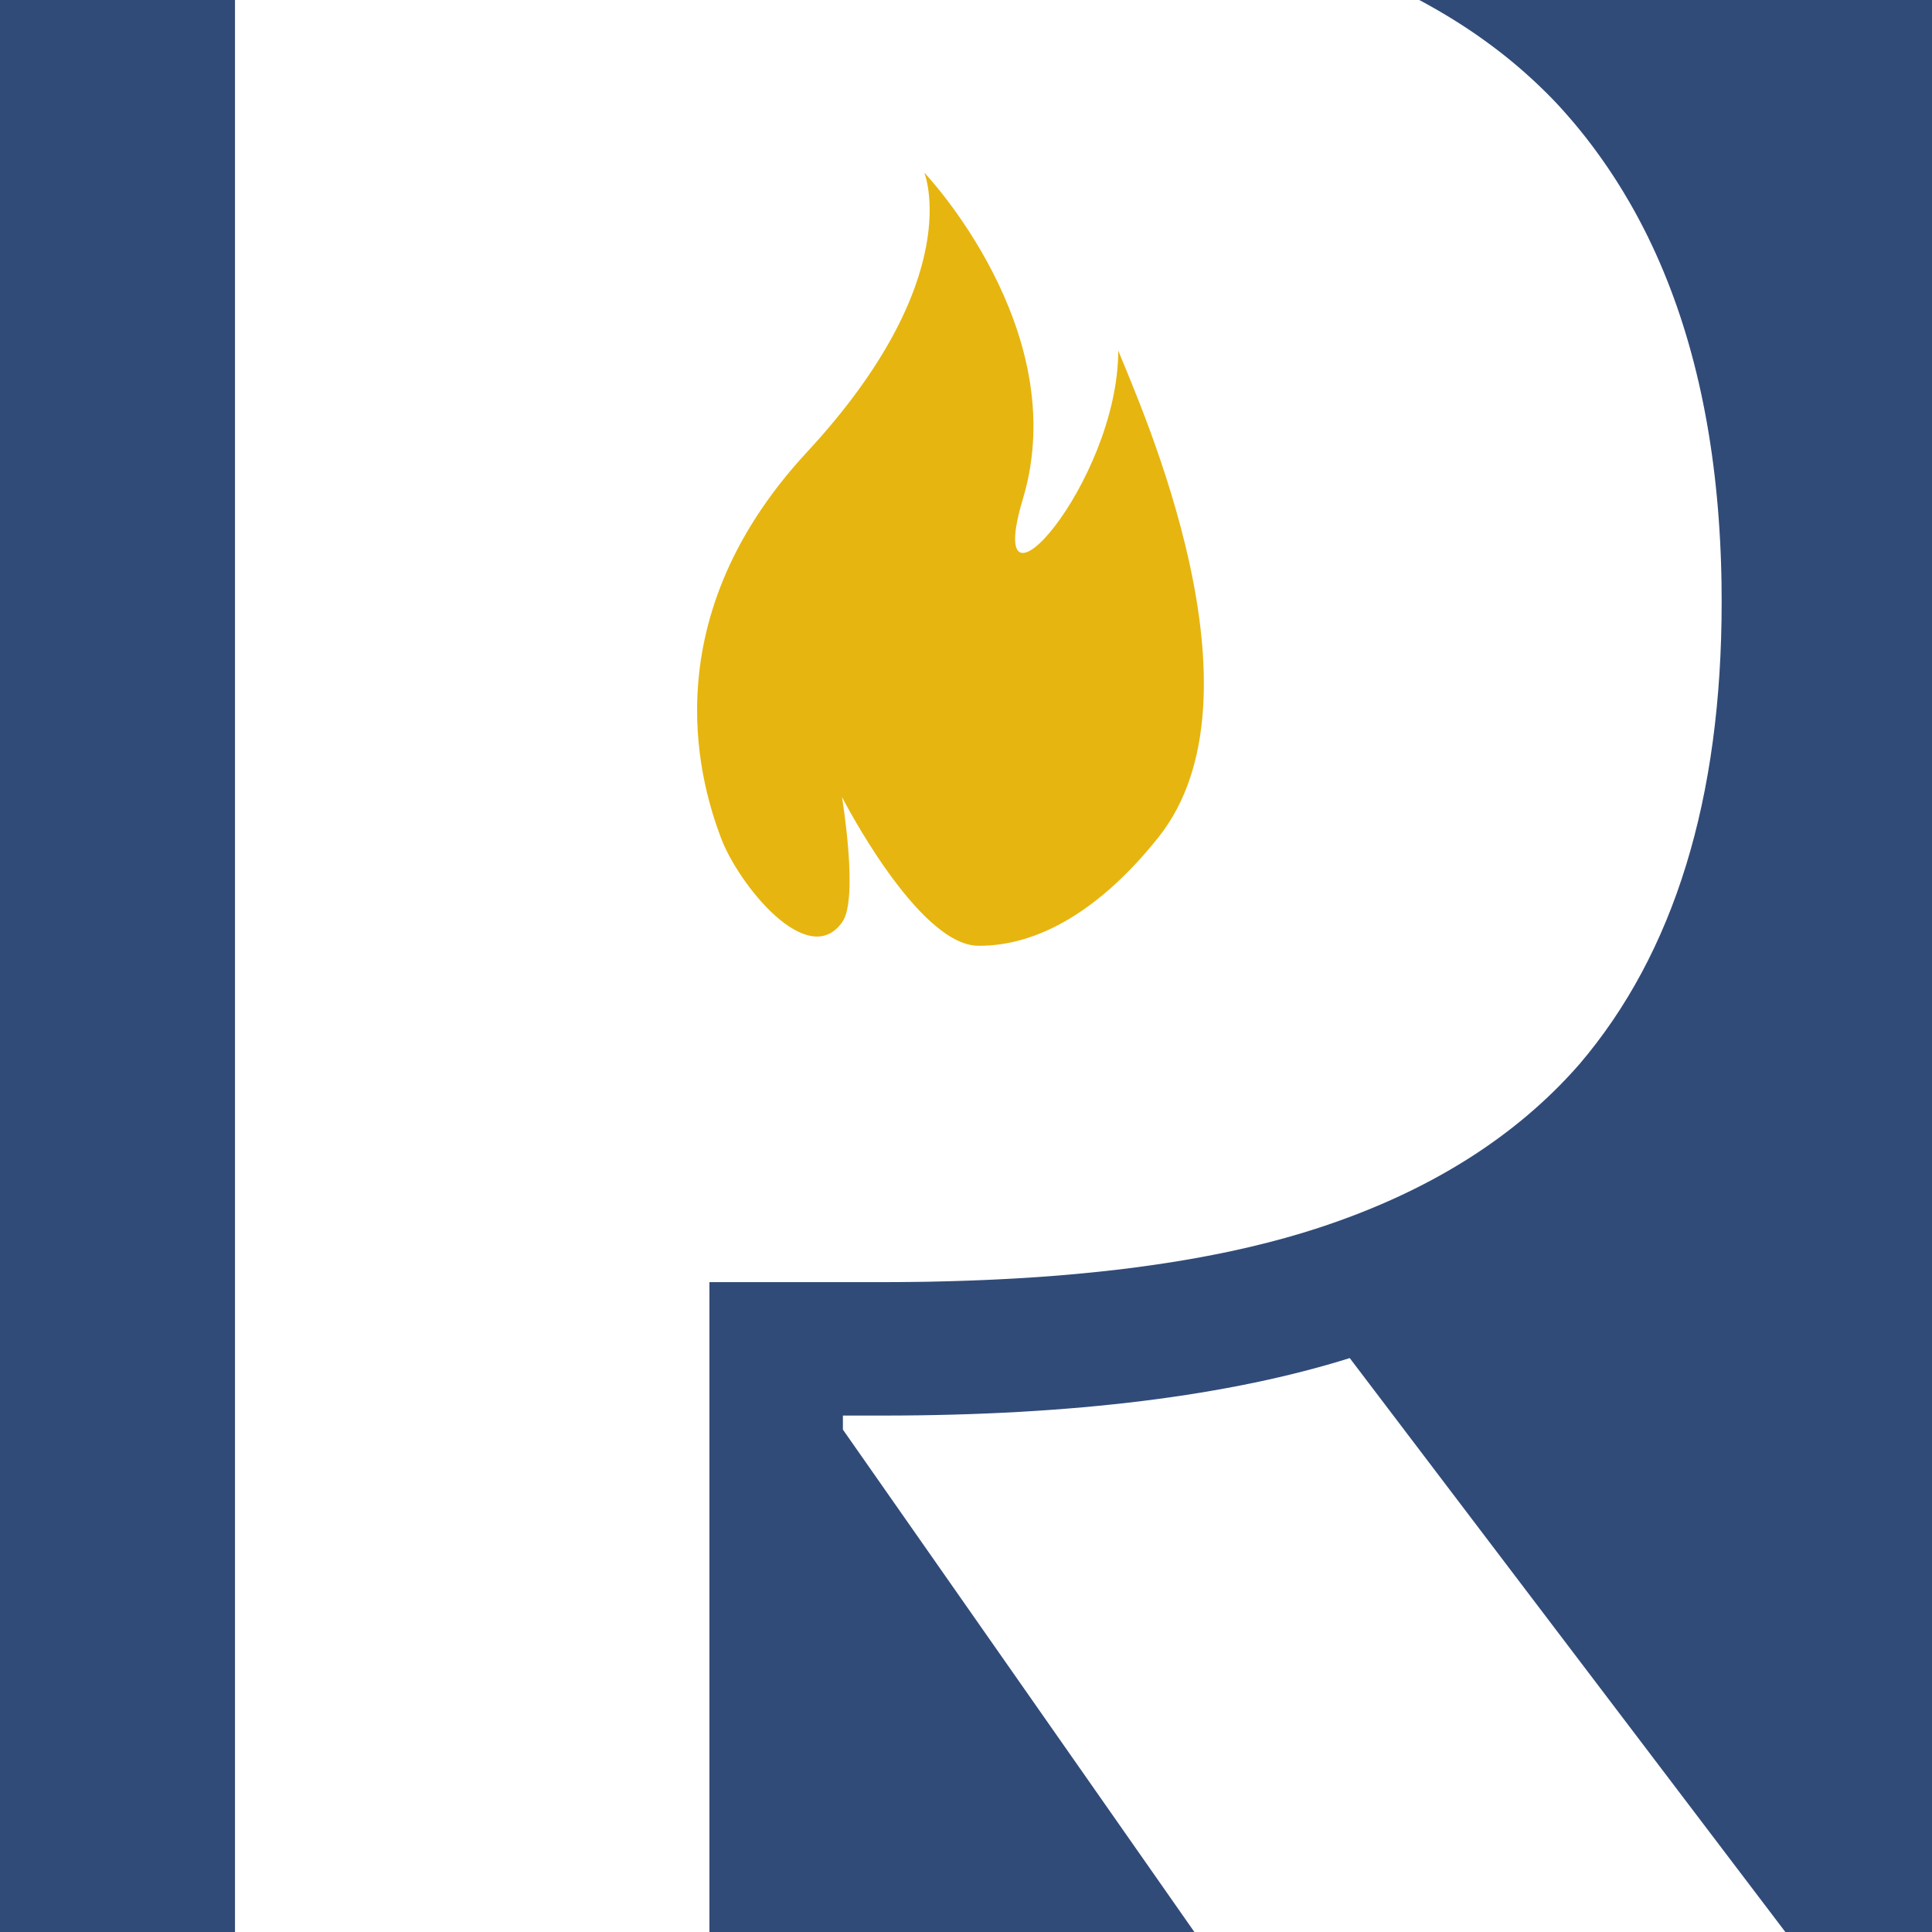
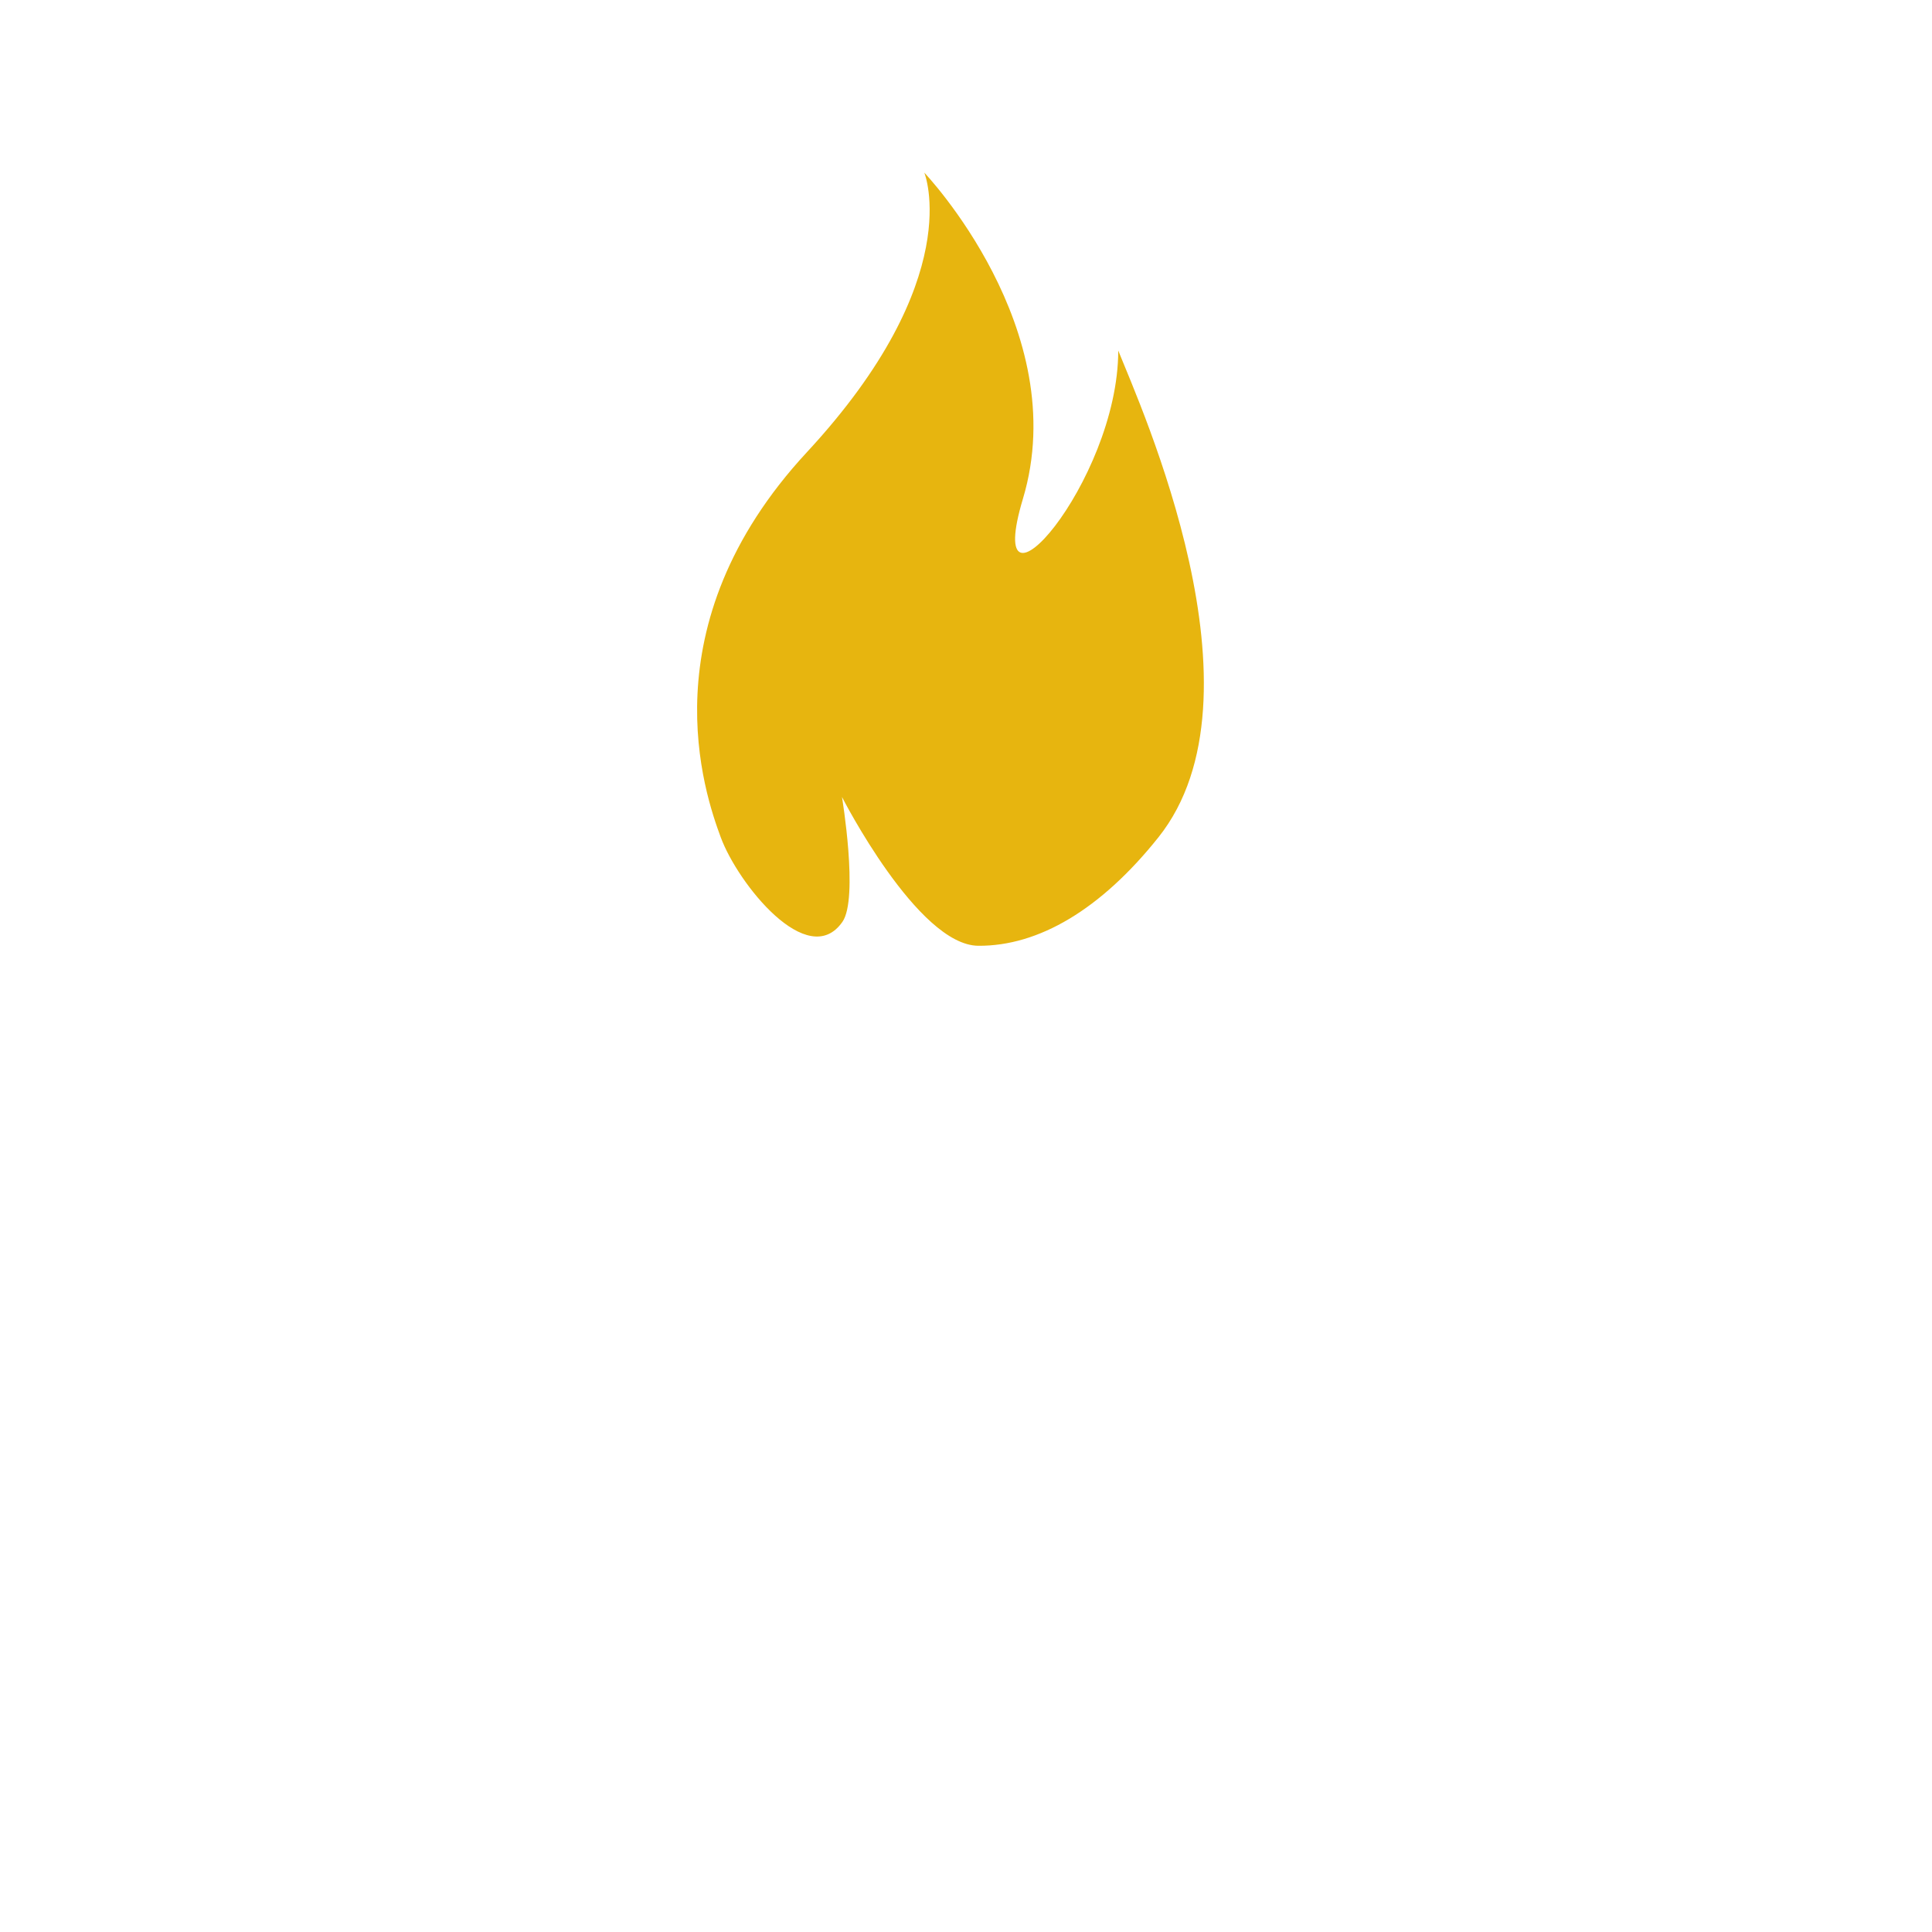
<svg xmlns="http://www.w3.org/2000/svg" width="76.467mm" height="76.467mm" viewBox="0 0 76.467 76.467" version="1.1" id="svg462">
  <defs id="defs459" />
  <g id="layer1">
    <g id="g602" transform="translate(-0.948,-0.948)">
-       <path d="M 10.249,0.948 H 0.948 V 77.414 h 9.301 z m 46.868,0 H 77.415 V 77.414 H 71.61 L 54.37,54.7 c -4.729,1.482 -10.889,2.275 -18.492,2.275 h -1.569 v 0.555 L 48.22,77.414 H 29.027 V 51.693 h 6.85 0.14 l 0.14,-4.23e-4 0.279,-9.53e-4 0.246,-0.002 0.18,-0.002 0.128,-0.001 0.275,-0.003 0.226,-0.003 0.189,-0.003 0.13,-0.003 0.271,-0.006 0.211,-0.005 0.194,-0.005 0.132,-0.004 0.133,-0.004 0.266,-0.008 0.242,-0.008 0.164,-0.006 0.12,-0.005 0.261,-0.01 0.217,-0.009 0.179,-0.008 0.122,-0.006 0.257,-0.013 0.199,-0.01 0.186,-0.01 0.125,-0.007 0.126,-0.007 0.204,-0.012 0.274,-0.017 0.149,-0.01 0.125,-0.008 0.194,-0.014 0.25,-0.018 0.177,-0.013 0.238,-0.019 0.206,-0.017 0.278,-0.024 0.119,-0.011 0.239,-0.022 0.218,-0.021 0.255,-0.025 0.235,-0.024 0.208,-0.022 0.138,-0.015 0.119,-0.013 0.23,-0.026 0.198,-0.023 0.136,-0.016 c 0.045,-0.006 0.09,-0.011 0.135,-0.017 l 0.187,-0.024 0.216,-0.028 0.133,-0.018 c 0.044,-0.005 0.088,-0.012 0.132,-0.018 l 0.085,-0.012 0.179,-0.025 0.195,-0.028 c 0.132,-0.019 0.264,-0.039 0.395,-0.059 l 0.189,-0.029 0.128,-0.02 0.127,-0.02 c 0.042,-0.007 0.085,-0.014 0.127,-0.021 l 0.081,-0.014 0.171,-0.029 0.162,-0.028 c 0.134,-0.024 0.269,-0.048 0.402,-0.072 l 0.058,-0.011 0.164,-0.031 c 0.134,-0.025 0.267,-0.051 0.399,-0.077 l 0.047,-0.009 0.165,-0.033 c 0.165,-0.034 0.328,-0.068 0.49,-0.103 l 0.107,-0.024 c 0.162,-0.035 0.323,-0.072 0.482,-0.109 l 0.103,-0.024 c 0.939,-0.221 1.826,-0.468 2.662,-0.742 4.363,-1.427 7.809,-3.589 10.337,-6.484 3.751,-4.404 5.627,-10.5 5.627,-18.289 0,-0.267 -0.002,-0.532 -0.006,-0.796 l -0.002,-0.095 -0.002,-0.095 -0.002,-0.095 -0.002,-0.095 -0.003,-0.095 -0.005,-0.189 -0.006,-0.188 -0.007,-0.187 -0.005,-0.128 C 68.848,18 67.891,13.84 66.178,10.338 l -0.026,-0.053 -0.067,-0.135 -0.068,-0.134 -0.069,-0.134 -0.069,-0.133 -0.085,-0.161 -0.073,-0.135 -0.074,-0.135 -0.075,-0.134 -0.077,-0.136 -0.082,-0.143 c -0.077,-0.133 -0.155,-0.264 -0.234,-0.394 l -0.036,-0.058 -0.078,-0.126 -0.078,-0.125 -0.079,-0.125 -0.08,-0.124 -0.081,-0.123 -0.081,-0.123 -0.106,-0.157 -0.086,-0.125 -0.087,-0.125 -0.087,-0.123 -0.088,-0.123 -0.089,-0.122 -0.08,-0.109 -0.099,-0.133 -0.088,-0.115 -0.089,-0.116 -0.09,-0.115 -0.091,-0.114 -0.092,-0.114 -0.092,-0.113 -0.093,-0.113 -0.12,-0.142 -0.098,-0.114 -0.099,-0.114 -0.099,-0.113 -0.101,-0.113 -0.101,-0.111 -0.102,-0.111 -0.103,-0.11 -0.058,-0.06 -0.058,-0.06 -0.058,-0.059 -0.058,-0.059 -0.117,-0.117 -0.119,-0.117 -0.12,-0.116 -0.121,-0.115 -0.122,-0.114 -0.123,-0.113 -0.101,-0.091 -0.129,-0.116 -0.131,-0.115 -0.132,-0.114 -0.133,-0.113 -0.106,-0.088 -0.095,-0.078 -0.066,-0.054 -0.132,-0.106 -0.133,-0.105 -0.134,-0.104 -0.136,-0.103 -0.137,-0.103 -0.101,-0.074 -0.144,-0.105 -0.145,-0.104 -0.146,-0.103 -0.147,-0.102 -0.074,-0.05 -0.075,-0.05 -0.075,-0.05 -0.086,-0.058 c -0.167,-0.11 -0.336,-0.218 -0.508,-0.324 l -0.071,-0.044 -0.148,-0.09 -0.152,-0.091 -0.116,-0.069 -0.115,-0.067 -0.125,-0.072 -0.161,-0.091 -0.081,-0.045 -0.081,-0.045 -0.081,-0.045 -0.082,-0.044 -0.104,-0.056 -0.03,-0.016" style="fill:#314b78;fill-opacity:1;fill-rule:evenodd;stroke:none;stroke-width:0.035" id="path144" />
      <path d="m 29.474,34.086 c -0.626,-1.7 -2.962,-8.365 3.409,-15.239 6.371,-6.874 4.648,-11.066 4.648,-11.066 0,0 5.915,6.204 3.903,12.91 -1.64,5.468 3.773,-0.65 3.773,-5.868 0.894,2.232 6.062,13.655 1.592,19.263 -2.28,2.861 -4.749,4.312 -7.13,4.295 -2.401,-0.017 -5.396,-5.889 -5.396,-5.889 0,0 0.665,4.01 0.018,4.941 -1.365,1.962 -4.142,-1.512 -4.817,-3.347" style="fill:#e7b50f;fill-opacity:1;fill-rule:evenodd;stroke:none;stroke-width:0.035" id="path146" />
    </g>
  </g>
</svg>